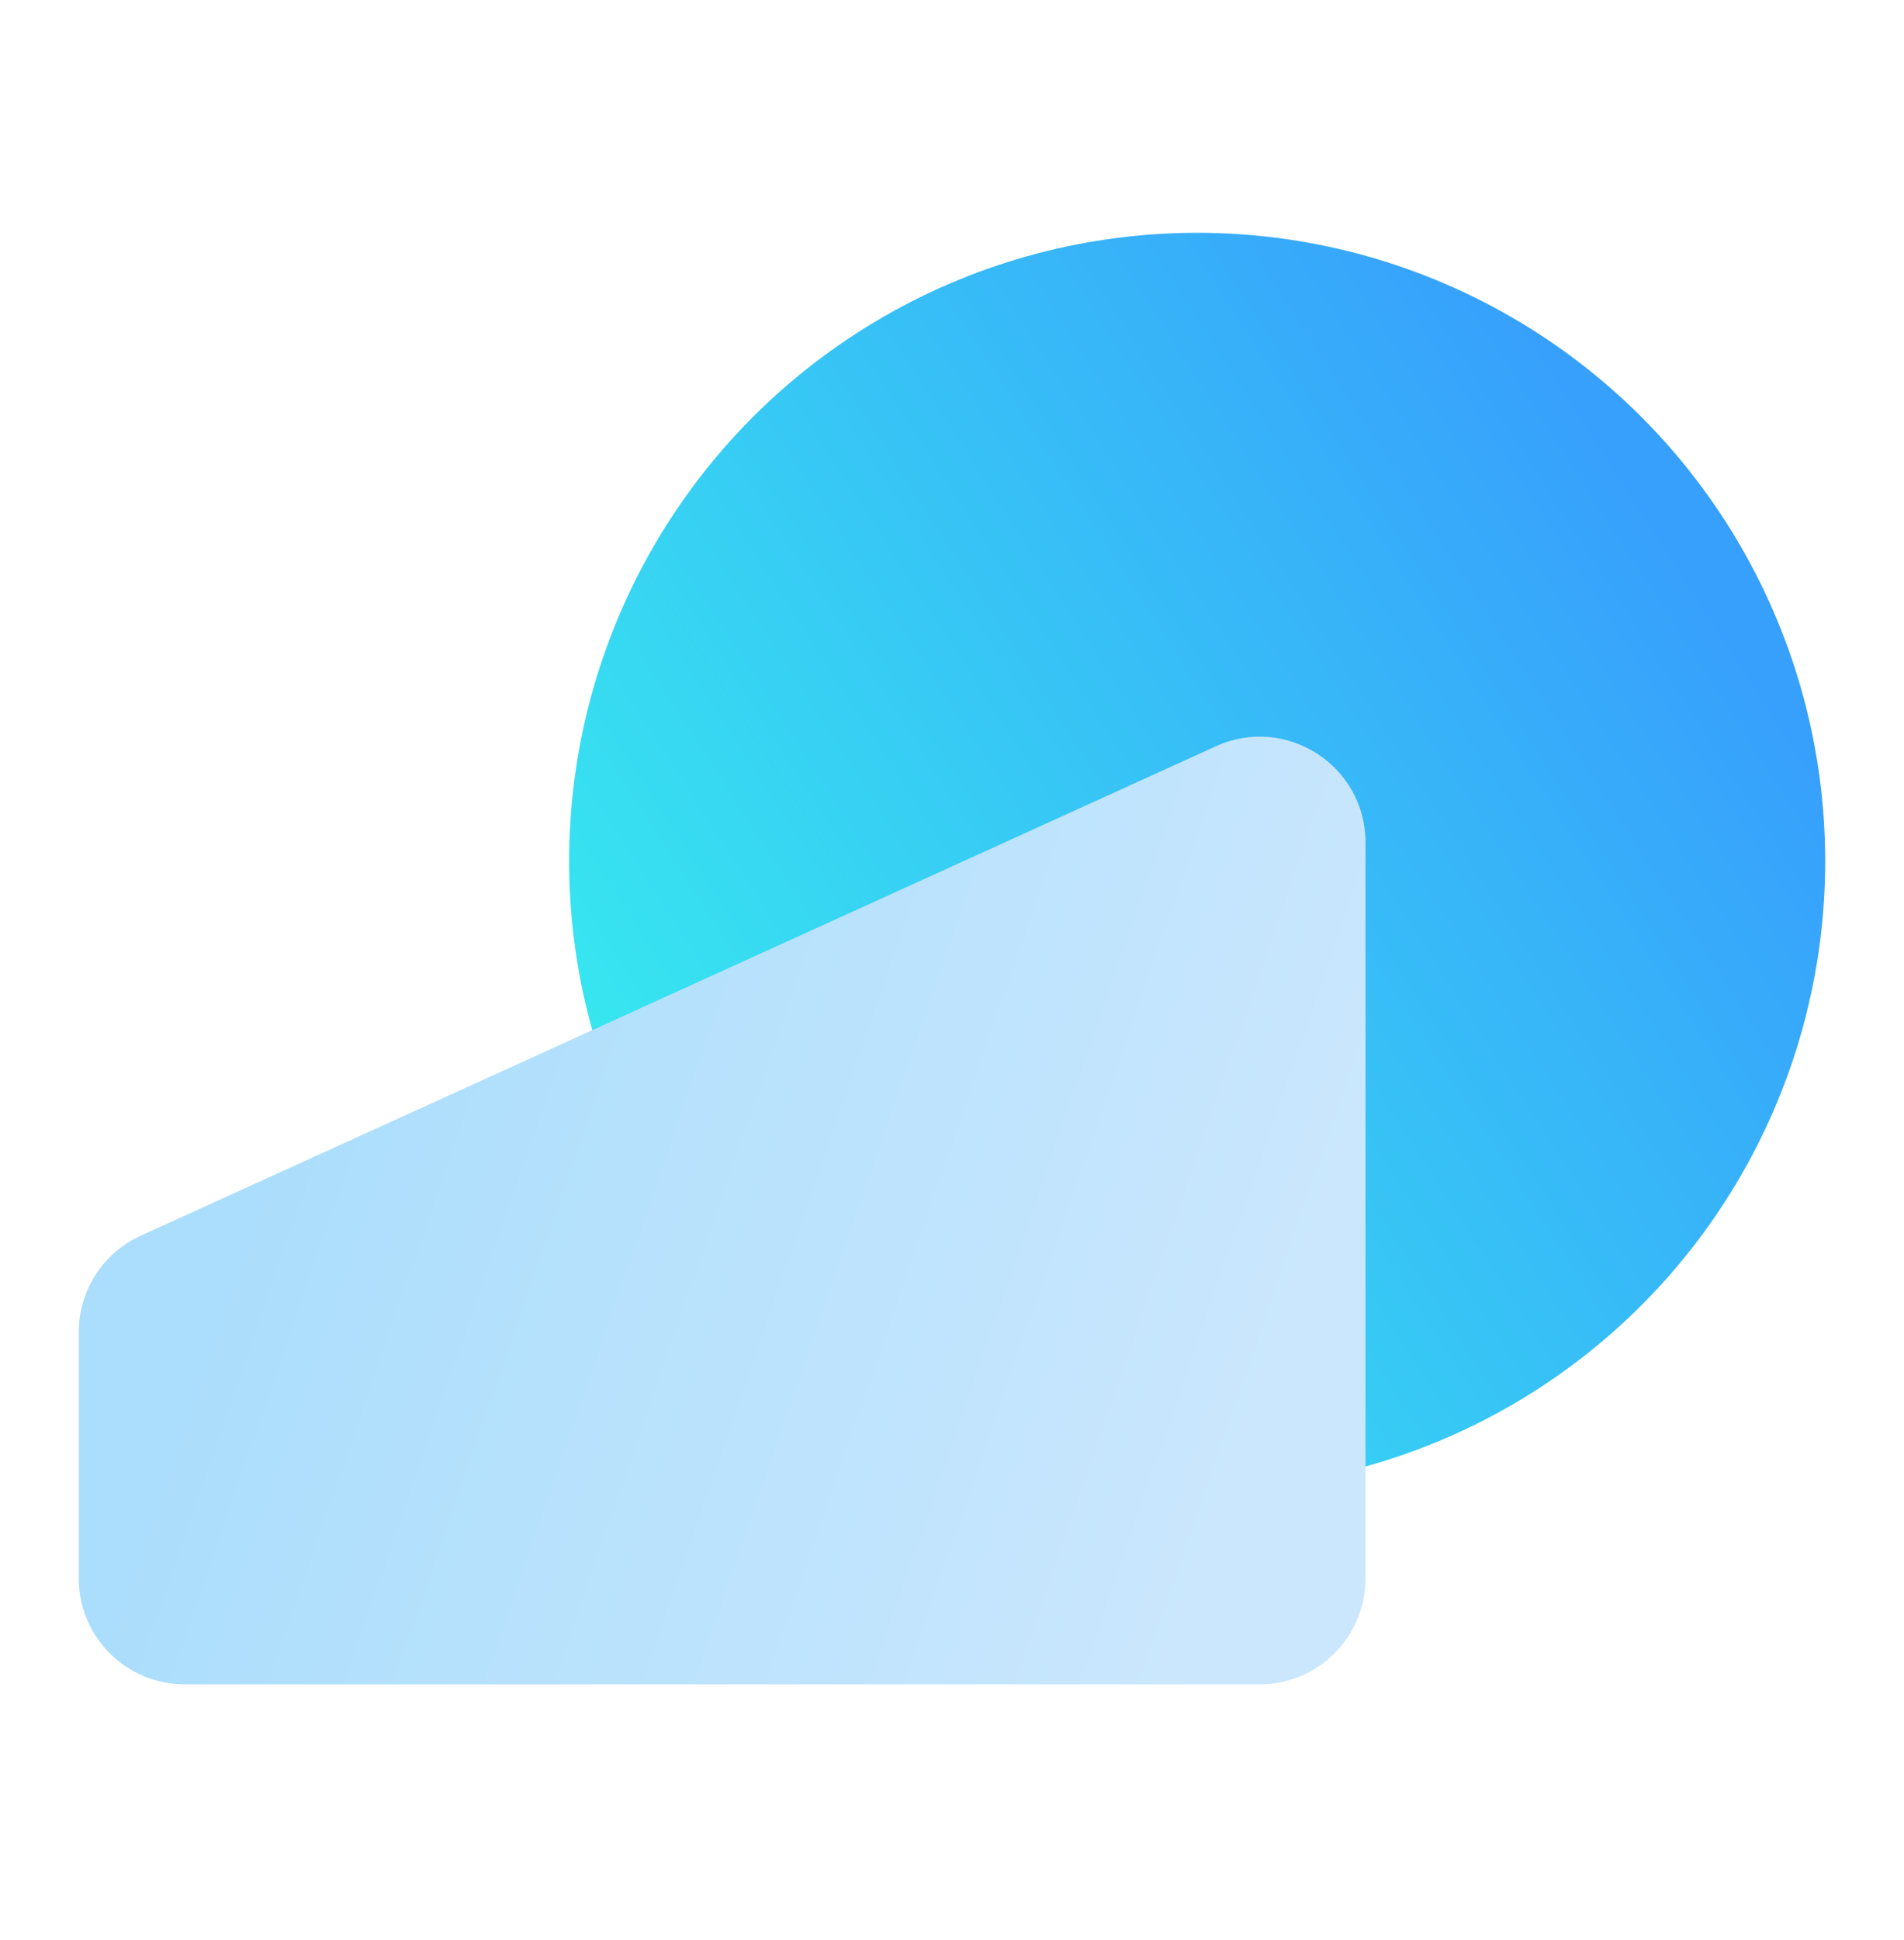
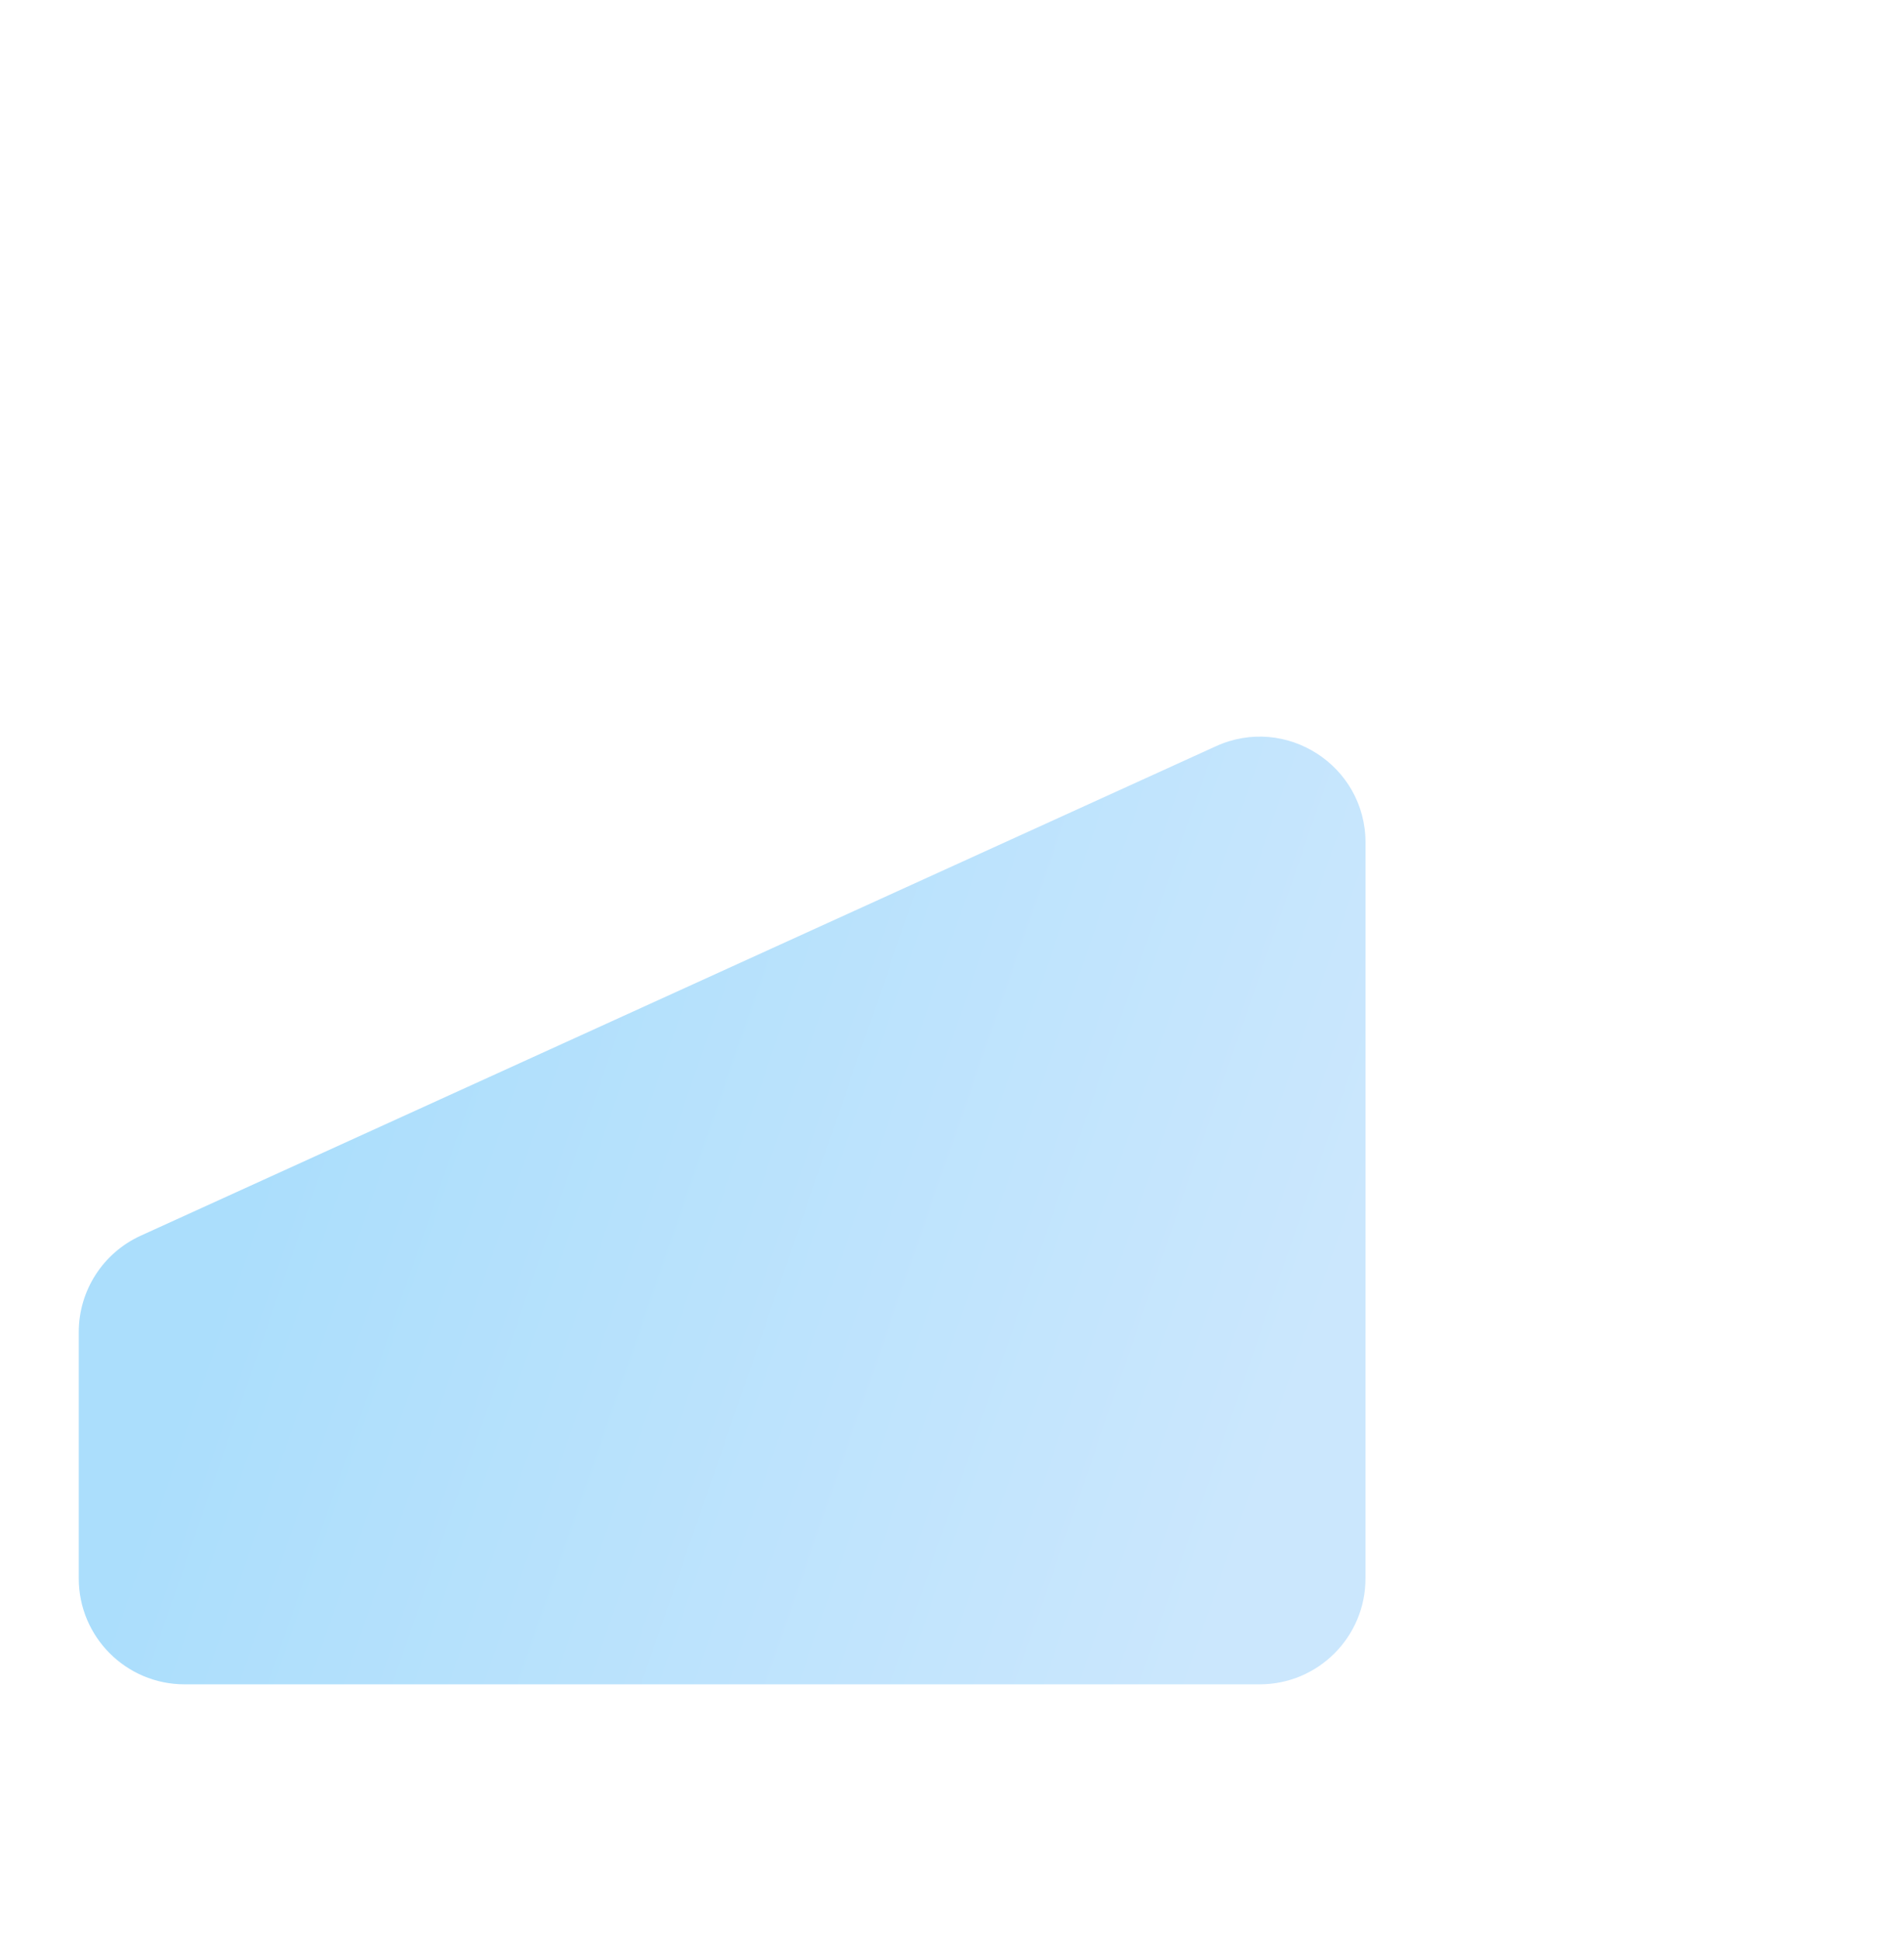
<svg xmlns="http://www.w3.org/2000/svg" width="54" height="55" viewBox="0 0 54 55" fill="none">
-   <circle cx="33.953" cy="24.411" r="17.812" fill="url(#paint0_linear_3125_3697)" />
-   <path d="M2.234 37.759C2.234 36.583 2.922 35.515 3.992 35.028L34.485 21.154C36.472 20.25 38.728 21.702 38.728 23.885L38.727 44.746C38.727 46.403 37.384 47.746 35.727 47.746H5.234C3.578 47.746 2.234 46.403 2.234 44.746V37.759Z" fill="url(#paint1_linear_3125_3697)" />
+   <path d="M2.234 37.759C2.234 36.583 2.922 35.515 3.992 35.028L34.485 21.154C36.472 20.25 38.728 21.702 38.728 23.885L38.727 44.746C38.727 46.403 37.384 47.746 35.727 47.746H5.234C3.578 47.746 2.234 46.403 2.234 44.746Z" fill="url(#paint1_linear_3125_3697)" />
  <defs>
    <linearGradient id="paint0_linear_3125_3697" x1="48.398" y1="16.098" x2="19.371" y2="34.834" gradientUnits="userSpaceOnUse">
      <stop stop-color="#379FFC" />
      <stop offset="1" stop-color="#37E8EF" />
    </linearGradient>
    <linearGradient id="paint1_linear_3125_3697" x1="6.443" y1="35.791" x2="34.802" y2="45.615" gradientUnits="userSpaceOnUse">
      <stop stop-color="#ABDEFC" />
      <stop offset="1" stop-color="#CBE7FD" />
    </linearGradient>
  </defs>
</svg>